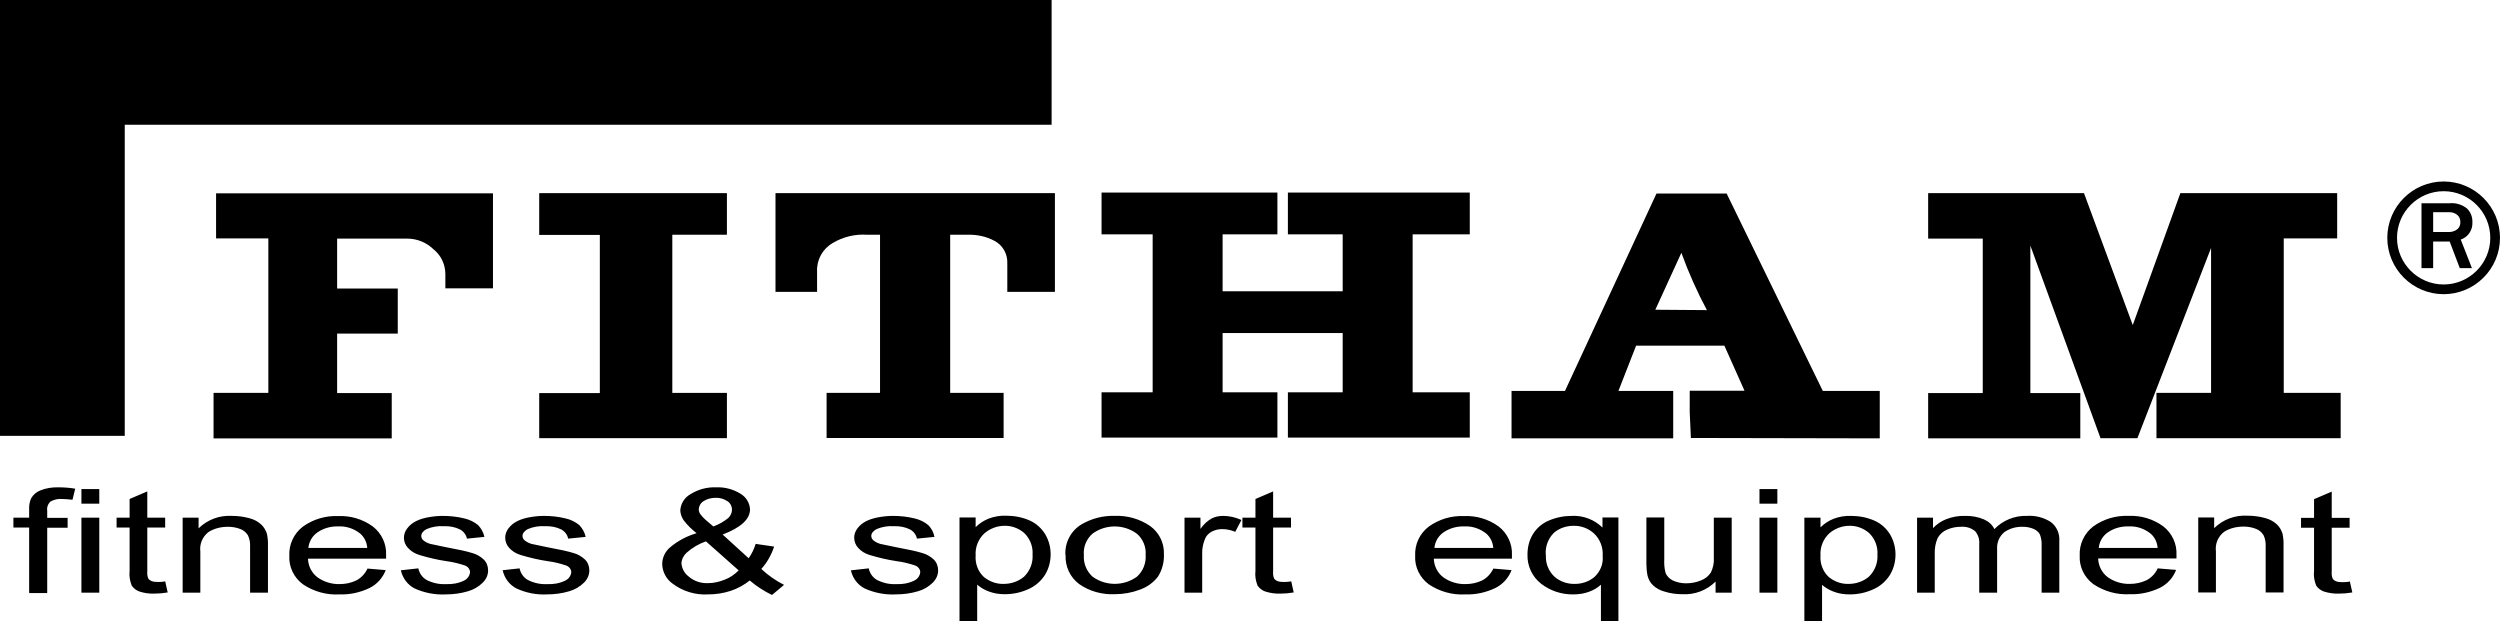
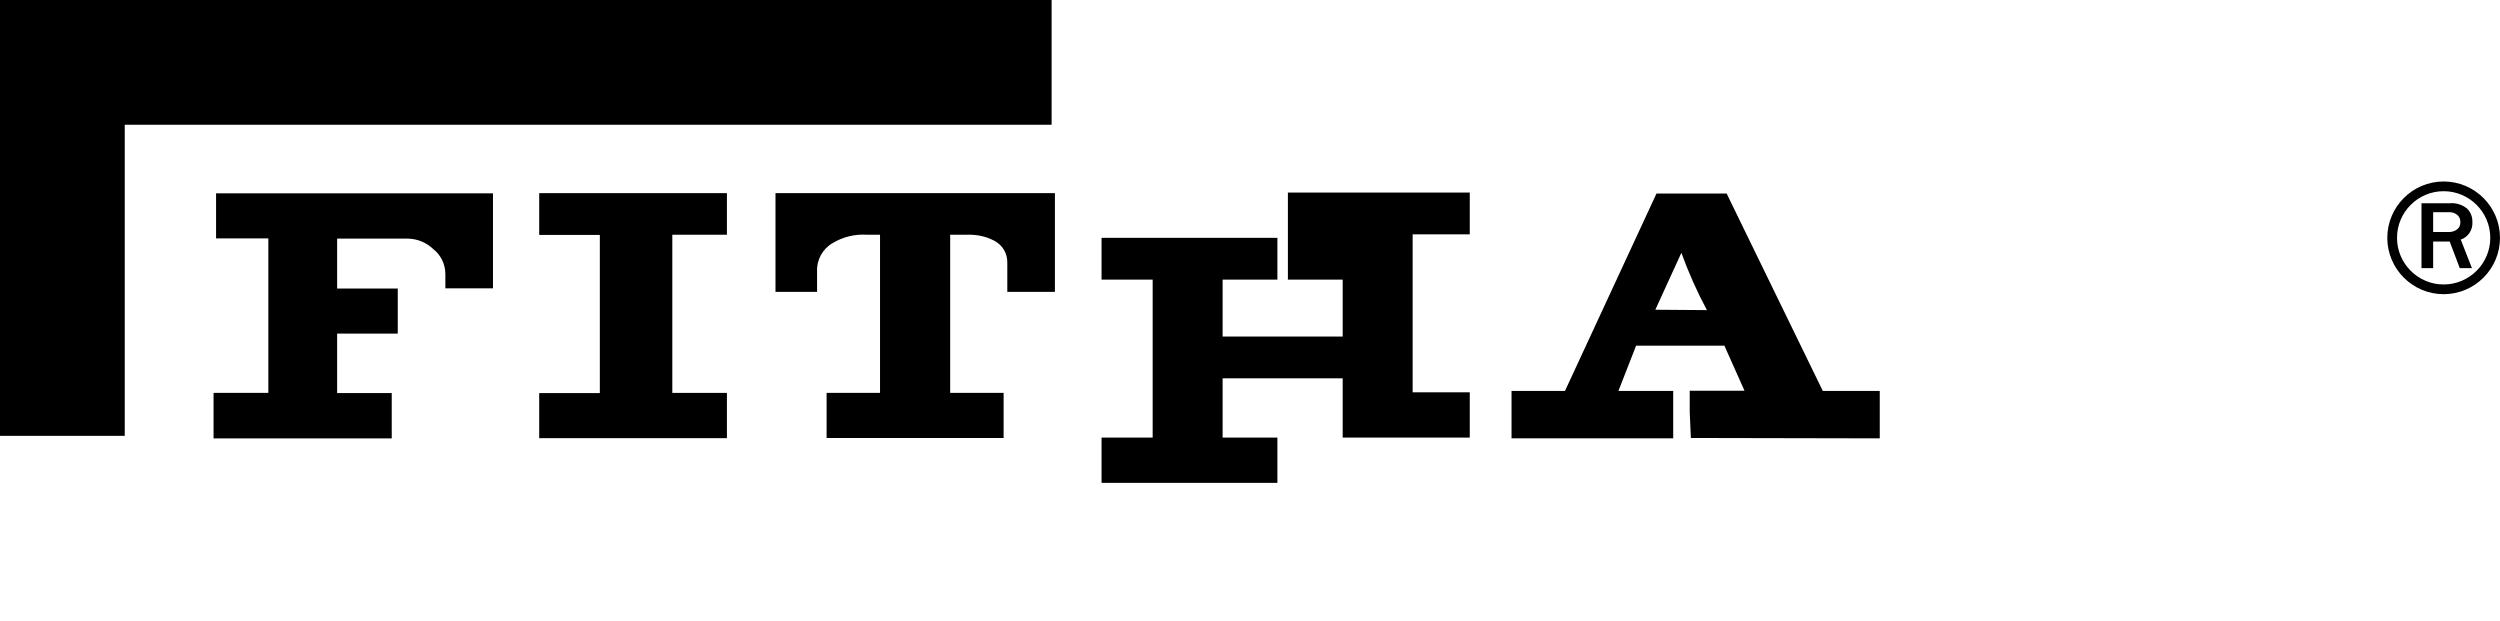
<svg xmlns="http://www.w3.org/2000/svg" id="Layer_2" viewBox="0 0 128.66 31.98">
  <g id="Layer_1-2">
    <g id="Group_303">
      <rect id="Rectangle_989" width="54.12" height="6.42" />
      <rect id="Rectangle_990" y="3.17" width="6.42" height="19.26" />
      <g id="Group_302">
        <g id="Group_301">
-           <path id="Path_927" d="M1.5,30.5v-3.35h-.81v-.51h.81v-.41c-.01-.2.02-.4.1-.58.11-.19.27-.33.47-.41.3-.12.62-.17.94-.16.29,0,.57.02.86.07l-.14.57c-.18-.02-.36-.04-.54-.04-.2-.02-.41.03-.59.13-.13.12-.2.3-.17.48v.36h1.05v.51h-1.05v3.36h-.91ZM4.19,25.17h.92v.75h-.92v-.75ZM4.19,26.64h.92v3.86h-.92v-3.86ZM8.5,29.91l.13.58c-.23.04-.46.06-.69.06-.26.01-.53-.03-.77-.11-.16-.06-.29-.16-.39-.3-.1-.25-.14-.51-.11-.77v-2.22h-.67v-.51h.67v-.96l.91-.39v1.35h.92v.51h-.92v2.26c-.01.12,0,.24.05.36.04.06.09.1.16.13.1.04.21.05.31.05.1,0,.24,0,.4-.03M9.4,30.5v-3.86h.82v.55c.46-.45,1.08-.68,1.72-.64.3,0,.61.04.9.12.23.06.44.17.61.33.14.13.23.3.29.48.04.21.06.42.05.64v2.38h-.92v-2.35c.01-.21-.02-.41-.11-.6-.09-.14-.22-.26-.38-.32-.2-.08-.42-.12-.64-.12-.36,0-.71.08-1.01.27-.31.24-.47.62-.42,1.01v2.11h-.92ZM18.9,29.26l.95.08c-.15.4-.45.73-.83.92-.48.23-1.01.35-1.55.33-.67.04-1.33-.15-1.88-.52-.46-.34-.73-.89-.7-1.46-.03-.59.23-1.15.7-1.51.53-.38,1.17-.57,1.82-.54.63-.03,1.26.16,1.77.53.46.35.72.91.69,1.48,0,.04,0,.1,0,.18h-4.02c.01.38.19.74.5.97.33.23.73.35,1.13.34.3,0,.59-.06.86-.19.25-.13.45-.35.57-.6M15.88,28.2h3.02c-.02-.28-.14-.54-.35-.73-.32-.26-.72-.4-1.14-.38-.38-.01-.75.09-1.06.3-.27.18-.45.48-.48.81M20.62,29.35l.91-.1c.05.25.2.47.43.6.3.15.64.23.98.21.32.02.65-.04.94-.18.17-.08.29-.24.31-.43,0-.16-.12-.3-.27-.35-.3-.1-.62-.18-.94-.22-.47-.07-.94-.18-1.4-.32-.23-.07-.43-.19-.59-.37-.26-.28-.27-.7-.03-1,.12-.16.27-.28.45-.37.18-.09.38-.15.58-.19.26-.05.53-.08.79-.08.38,0,.75.04,1.12.13.26.06.51.18.71.35.16.17.27.37.32.6l-.9.09c-.04-.2-.17-.37-.35-.47-.26-.13-.54-.18-.83-.17-.31-.02-.62.03-.9.15-.18.1-.27.22-.27.35,0,.09.04.17.11.23.1.08.22.14.35.18.09.02.36.08.81.17.65.12,1.1.22,1.35.3.23.06.43.18.6.34.15.15.22.35.22.56,0,.23-.1.45-.27.62-.21.21-.48.37-.77.45-.37.11-.75.16-1.14.16-.55.03-1.11-.08-1.61-.31-.36-.19-.61-.53-.7-.93M25.83,29.35l.91-.1c.05.25.2.47.43.6.3.15.64.23.98.21.32.02.65-.04.94-.18.17-.08.29-.24.31-.43,0-.16-.12-.3-.27-.35-.3-.1-.62-.18-.94-.22-.47-.07-.94-.18-1.4-.32-.23-.07-.43-.19-.59-.37-.13-.14-.2-.33-.2-.52,0-.17.06-.34.17-.48.12-.16.27-.28.45-.37.18-.09.38-.15.58-.19.26-.05.53-.08.79-.08.38,0,.75.04,1.12.13.26.06.51.18.71.35.16.17.27.37.32.6l-.9.09c-.04-.2-.17-.37-.35-.47-.26-.13-.54-.18-.83-.17-.31-.02-.62.03-.9.15-.18.1-.27.22-.27.35,0,.09.04.17.11.23.1.08.22.14.35.18.09.02.36.08.81.17.65.12,1.1.22,1.35.3.23.06.43.18.6.34.15.15.22.35.22.56,0,.23-.1.45-.27.62-.21.21-.48.37-.77.45-.37.11-.75.16-1.14.16-.54.03-1.09-.08-1.58-.31-.36-.19-.61-.53-.7-.93M38.59,29.87c-.3.24-.63.42-.99.54-.37.12-.76.18-1.16.18-.65.04-1.3-.16-1.82-.55-.33-.23-.53-.61-.54-1.01,0-.35.17-.68.44-.89.39-.32.85-.56,1.33-.7-.25-.19-.48-.42-.67-.67-.1-.15-.16-.32-.17-.5.02-.35.22-.67.53-.84.4-.25.86-.37,1.32-.35.44-.02.88.1,1.25.33.29.17.47.47.49.8,0,.51-.47.94-1.41,1.3l1.34,1.22c.16-.23.28-.48.36-.74l.95.14c-.14.42-.36.82-.66,1.15.35.33.74.6,1.17.82l-.62.52c-.41-.2-.8-.45-1.15-.75M36.72,27.09c.28-.1.54-.25.77-.44.11-.11.18-.26.18-.42,0-.18-.09-.35-.24-.44-.18-.12-.39-.18-.6-.17-.22,0-.43.05-.62.17-.15.09-.24.25-.25.42,0,.09.03.18.09.26.08.11.17.2.27.29l.4.34ZM38.01,29.35l-1.68-1.49c-.37.13-.71.33-1,.59-.15.14-.25.33-.26.54.02.26.15.51.36.67.28.25.65.37,1.02.35.29,0,.58-.07.85-.18.27-.1.51-.27.71-.47M43.81,29.35l.9-.1c.05.25.2.47.43.6.3.15.64.23.97.21.32.02.65-.04.94-.18.17-.08.29-.24.31-.43,0-.16-.12-.3-.27-.35-.3-.1-.62-.18-.94-.22-.47-.07-.94-.18-1.4-.32-.23-.07-.43-.19-.59-.37-.13-.14-.2-.33-.2-.52,0-.17.06-.34.17-.48.12-.16.27-.28.45-.37.18-.09.38-.15.58-.19.26-.05.53-.08.79-.08.38,0,.75.04,1.12.13.26.06.51.18.71.35.16.17.27.37.31.6l-.9.09c-.04-.2-.17-.37-.35-.47-.26-.13-.54-.18-.83-.17-.31-.02-.62.03-.9.15-.18.1-.27.22-.27.35,0,.09.04.17.11.23.1.08.22.14.35.18.09.02.36.08.81.17.65.12,1.1.22,1.35.3.23.06.43.18.6.34.15.15.22.35.22.56,0,.23-.1.45-.27.62-.21.21-.48.37-.77.45-.37.11-.75.16-1.14.16-.55.03-1.11-.08-1.61-.31-.36-.19-.61-.53-.7-.93M49.38,31.98v-5.35h.83v.5c.19-.19.42-.34.67-.44.29-.11.59-.16.9-.15.42,0,.84.08,1.22.25.33.15.61.4.8.72.18.31.27.66.27,1.02,0,.38-.1.75-.3,1.07-.21.32-.51.58-.87.73-.38.17-.78.25-1.19.25-.28,0-.56-.04-.82-.14-.22-.08-.42-.2-.6-.35v1.88h-.91ZM50.21,28.59c-.03.41.12.82.42,1.1.29.24.65.37,1.02.36.38,0,.75-.12,1.05-.37.31-.3.47-.72.44-1.14.03-.41-.13-.82-.43-1.11-.28-.24-.64-.38-1.01-.37-.38,0-.75.14-1.04.39-.31.29-.48.71-.45,1.14M54.83,28.57c-.04-.64.28-1.26.84-1.59.52-.3,1.1-.45,1.7-.43.65-.03,1.29.16,1.82.52.46.33.73.87.71,1.44.02.41-.09.83-.31,1.17-.23.3-.55.53-.91.66-.42.16-.86.24-1.31.24-.65.03-1.3-.15-1.83-.52-.47-.35-.73-.91-.7-1.5M55.78,28.57c-.03.42.14.83.45,1.11.68.49,1.6.49,2.28,0,.32-.29.48-.7.45-1.13.03-.41-.14-.82-.46-1.09-.68-.49-1.59-.49-2.27,0-.32.28-.49.69-.45,1.11M60.96,30.5v-3.86h.82v.58c.15-.22.35-.41.58-.54.18-.09.38-.13.59-.13.33,0,.65.08.94.21l-.32.61c-.21-.09-.44-.14-.67-.14-.19,0-.37.04-.54.13-.15.08-.27.2-.34.36-.1.24-.16.5-.15.76v2.02h-.92ZM66.45,29.91l.13.58c-.23.04-.46.06-.69.06-.26.01-.53-.03-.78-.11-.16-.06-.29-.16-.39-.3-.1-.25-.14-.51-.11-.77v-2.22h-.67v-.51h.67v-.96l.91-.39v1.35h.92v.51h-.92v2.26c-.01.12,0,.24.05.36.04.06.09.1.16.13.1.04.21.05.31.05.1,0,.24,0,.4-.03M76.84,29.26l.95.08c-.15.4-.45.73-.83.92-.48.23-1.01.35-1.55.33-.67.04-1.33-.15-1.88-.52-.46-.34-.73-.89-.7-1.46-.03-.59.23-1.15.7-1.51.53-.38,1.17-.57,1.82-.54.63-.03,1.26.16,1.77.53.46.35.72.91.69,1.48,0,.04,0,.1,0,.18h-4.02c.01.38.19.74.5.97.33.23.73.35,1.13.34.3,0,.59-.06.86-.19.25-.13.45-.35.57-.6M73.83,28.2h3.02c-.02-.28-.14-.54-.35-.73-.32-.26-.72-.4-1.14-.38-.38-.01-.75.09-1.06.3-.27.18-.45.48-.48.81M82.39,31.98v-1.89c-.17.16-.38.28-.6.36-.26.1-.54.14-.82.14-.6.01-1.18-.18-1.66-.55-.46-.36-.72-.92-.7-1.51,0-.37.09-.73.28-1.04.19-.31.48-.56.82-.7.37-.16.77-.24,1.18-.24.59-.03,1.16.19,1.58.6v-.52h.82v5.35h-.91ZM79.56,28.56c-.03.42.13.83.44,1.12.29.25.66.38,1.05.37.37,0,.73-.12,1.01-.36.3-.28.46-.67.42-1.08.03-.43-.13-.86-.45-1.16-.29-.26-.66-.4-1.05-.39-.37,0-.73.12-1.01.36-.3.3-.45.71-.42,1.13M88.29,30.5v-.57c-.45.45-1.08.69-1.72.65-.3,0-.6-.04-.89-.13-.23-.06-.44-.17-.61-.33-.14-.13-.23-.3-.28-.49-.04-.2-.06-.41-.06-.61v-2.39h.92v2.14c-.01.23,0,.46.06.69.06.18.2.32.37.41.22.1.45.15.69.15.27,0,.53-.05.77-.15.21-.08.39-.22.51-.41.11-.23.17-.49.15-.75v-2.07h.92v3.86h-.82ZM90.55,25.17h.92v.75h-.92v-.75ZM90.55,26.64h.92v3.86h-.92v-3.86ZM92.86,31.98v-5.34h.83v.5c.19-.19.42-.34.67-.44.29-.11.59-.16.9-.15.42,0,.84.08,1.22.25.33.15.61.4.8.72.18.31.27.66.27,1.02,0,.38-.1.75-.3,1.07-.21.32-.51.58-.87.73-.38.17-.78.25-1.19.25-.28,0-.56-.04-.82-.14-.22-.08-.42-.2-.6-.35v1.88h-.91ZM93.69,28.59c-.03.41.12.82.42,1.1.29.24.65.37,1.02.36.38,0,.75-.12,1.05-.37.31-.3.47-.72.44-1.14.03-.41-.13-.82-.43-1.11-.28-.24-.64-.38-1.01-.37-.38,0-.75.14-1.04.39-.31.29-.48.71-.45,1.14M98.66,30.5v-3.86h.82v.54c.19-.2.42-.36.68-.46.31-.12.63-.18.96-.17.34-.01.67.05.98.18.23.1.43.27.54.5.43-.45,1.04-.7,1.67-.68.44-.03.87.08,1.24.32.3.23.46.6.43.98v2.65h-.91v-2.43c.01-.19-.02-.39-.09-.57-.07-.13-.19-.22-.32-.28-.17-.07-.36-.11-.55-.11-.34-.01-.67.08-.95.27-.26.21-.4.53-.38.87v2.25h-.92v-2.51c.02-.24-.06-.48-.22-.66-.21-.17-.47-.24-.73-.22-.25,0-.49.05-.71.15-.2.08-.37.23-.48.43-.11.25-.16.53-.15.81v2h-.92ZM111.04,29.25l.95.08c-.15.4-.45.73-.83.92-.48.23-1.01.35-1.55.33-.67.04-1.33-.15-1.88-.52-.46-.34-.73-.89-.7-1.46-.03-.59.23-1.15.7-1.51.53-.38,1.17-.57,1.82-.54.63-.03,1.26.16,1.77.53.46.35.72.91.69,1.48,0,.04,0,.1,0,.18h-4.03c.01.38.19.74.5.97.33.23.73.35,1.13.34.3,0,.59-.06.86-.19.25-.13.45-.34.57-.6M108.02,28.2h3.02c-.02-.28-.14-.54-.35-.73-.32-.26-.72-.4-1.14-.38-.38-.01-.75.09-1.06.3-.27.18-.45.48-.48.81M113.13,30.49v-3.86h.82v.55c.46-.45,1.08-.68,1.72-.64.3,0,.61.04.9.12.23.06.44.17.61.33.14.13.23.3.29.48.04.21.06.42.05.64v2.38h-.92v-2.35c.01-.21-.02-.41-.11-.6-.09-.14-.22-.26-.38-.32-.2-.08-.42-.12-.64-.12-.36,0-.71.08-1.01.27-.31.24-.47.62-.42,1.01v2.11h-.92ZM120.93,29.91l.13.58c-.23.04-.46.06-.69.06-.26.01-.53-.03-.78-.11-.16-.06-.29-.16-.39-.3-.1-.25-.14-.51-.11-.77v-2.21h-.67v-.51h.67v-.96l.91-.39v1.35h.92v.51h-.92v2.26c-.01.12,0,.24.05.36.04.06.09.1.16.13.1.04.21.05.31.05.1,0,.24,0,.4-.03" style="fill-rule:evenodd;" />
          <path id="Path_928" d="M127.23,13.8h-.64l-.52-1.37h-.85v1.37h-.6v-3.34h1.45c.32-.03.64.07.89.27.19.18.29.44.28.71.02.4-.22.76-.6.89l.58,1.48ZM125.23,11.94h.75c.17.01.34-.03.48-.14.11-.09.17-.23.16-.38,0-.14-.05-.27-.16-.36-.12-.1-.28-.15-.44-.14h-.8v1.01Z" style="fill-rule:evenodd;" />
          <path id="Path_929" d="M125.76,9.59c1.46,0,2.65,1.19,2.65,2.65,0,1.46-1.19,2.65-2.65,2.65-1.46,0-2.65-1.19-2.65-2.65,0-1.46,1.19-2.65,2.65-2.65Z" style="fill:none; stroke:#000; stroke-miterlimit:2.61; stroke-width:.5px;" />
-           <path id="Path_930" d="M99.24,9.94h8.01l2.51,6.79,2.45-6.79h8.07v2.33h-2.75v7.95h2.93v2.33h-9.48v-2.33h2.81v-7.46l-3.79,9.79h-1.9l-3.61-9.91v7.59h2.57v2.33h-7.83v-2.33h2.81v-7.95h-2.81v-2.32Z" style="fill-rule:evenodd;" />
          <path id="Path_931" d="M88.73,17.79h-4.53l-.91,2.33h2.82v2.44h-8.32v-2.44h2.75l4.71-10.16h3.61l4.95,10.16h2.93v2.44l-9.72-.02-.06-1.33v-1.1h2.82l-1.04-2.33ZM87.85,15.97c-.51-.95-.95-1.94-1.32-2.96l-1.34,2.93,2.66.02Z" style="fill-rule:evenodd;" />
-           <path id="Path_932" d="M66.28,10.56v-.65h9.36v2.15h-2.94v8.13h2.94v2.33h-9.36v-2.33h2.82v-3.05h-6.18v3.05h2.82v2.33h-9.05v-2.33h2.63v-8.13h-2.63v-2.15h9.05v2.15h-2.82v2.93h6.18v-2.93h-2.82v-1.5h0Z" style="fill-rule:evenodd;" />
+           <path id="Path_932" d="M66.28,10.56v-.65h9.36v2.15h-2.94v8.13h2.94v2.33h-9.36h2.82v-3.05h-6.18v3.05h2.82v2.33h-9.05v-2.33h2.63v-8.13h-2.63v-2.15h9.05v2.15h-2.82v2.93h6.18v-2.93h-2.82v-1.5h0Z" style="fill-rule:evenodd;" />
          <path id="Path_933" d="M39.92,9.94h14.37v5.08h-2.45v-1.47c.02-.49-.24-.94-.67-1.16-.41-.22-.88-.32-1.35-.31h-.92v8.14h2.75v2.32h-9.11v-2.32h2.75v-8.14h-.67c-.62-.04-1.24.11-1.77.43-.52.3-.83.87-.8,1.47v1.04h-2.14v-5.08Z" style="fill-rule:evenodd;" />
          <path id="Path_934" d="M27.75,9.94h9.66v2.14h-2.81v8.14h2.81v2.33h-9.66v-2.32h3.12v-8.14h-3.12v-2.14Z" style="fill-rule:evenodd;" />
          <path id="Path_935" d="M11,20.22h2.81v-7.95h-2.69v-2.32h14.25v4.89h-2.45v-.73c0-.5-.22-.97-.61-1.28-.36-.35-.84-.55-1.35-.55h-3.61v2.57h3.12v2.32h-3.12v3.06h2.81v2.33h-9.17v-2.33Z" style="fill-rule:evenodd;" />
        </g>
      </g>
    </g>
  </g>
</svg>